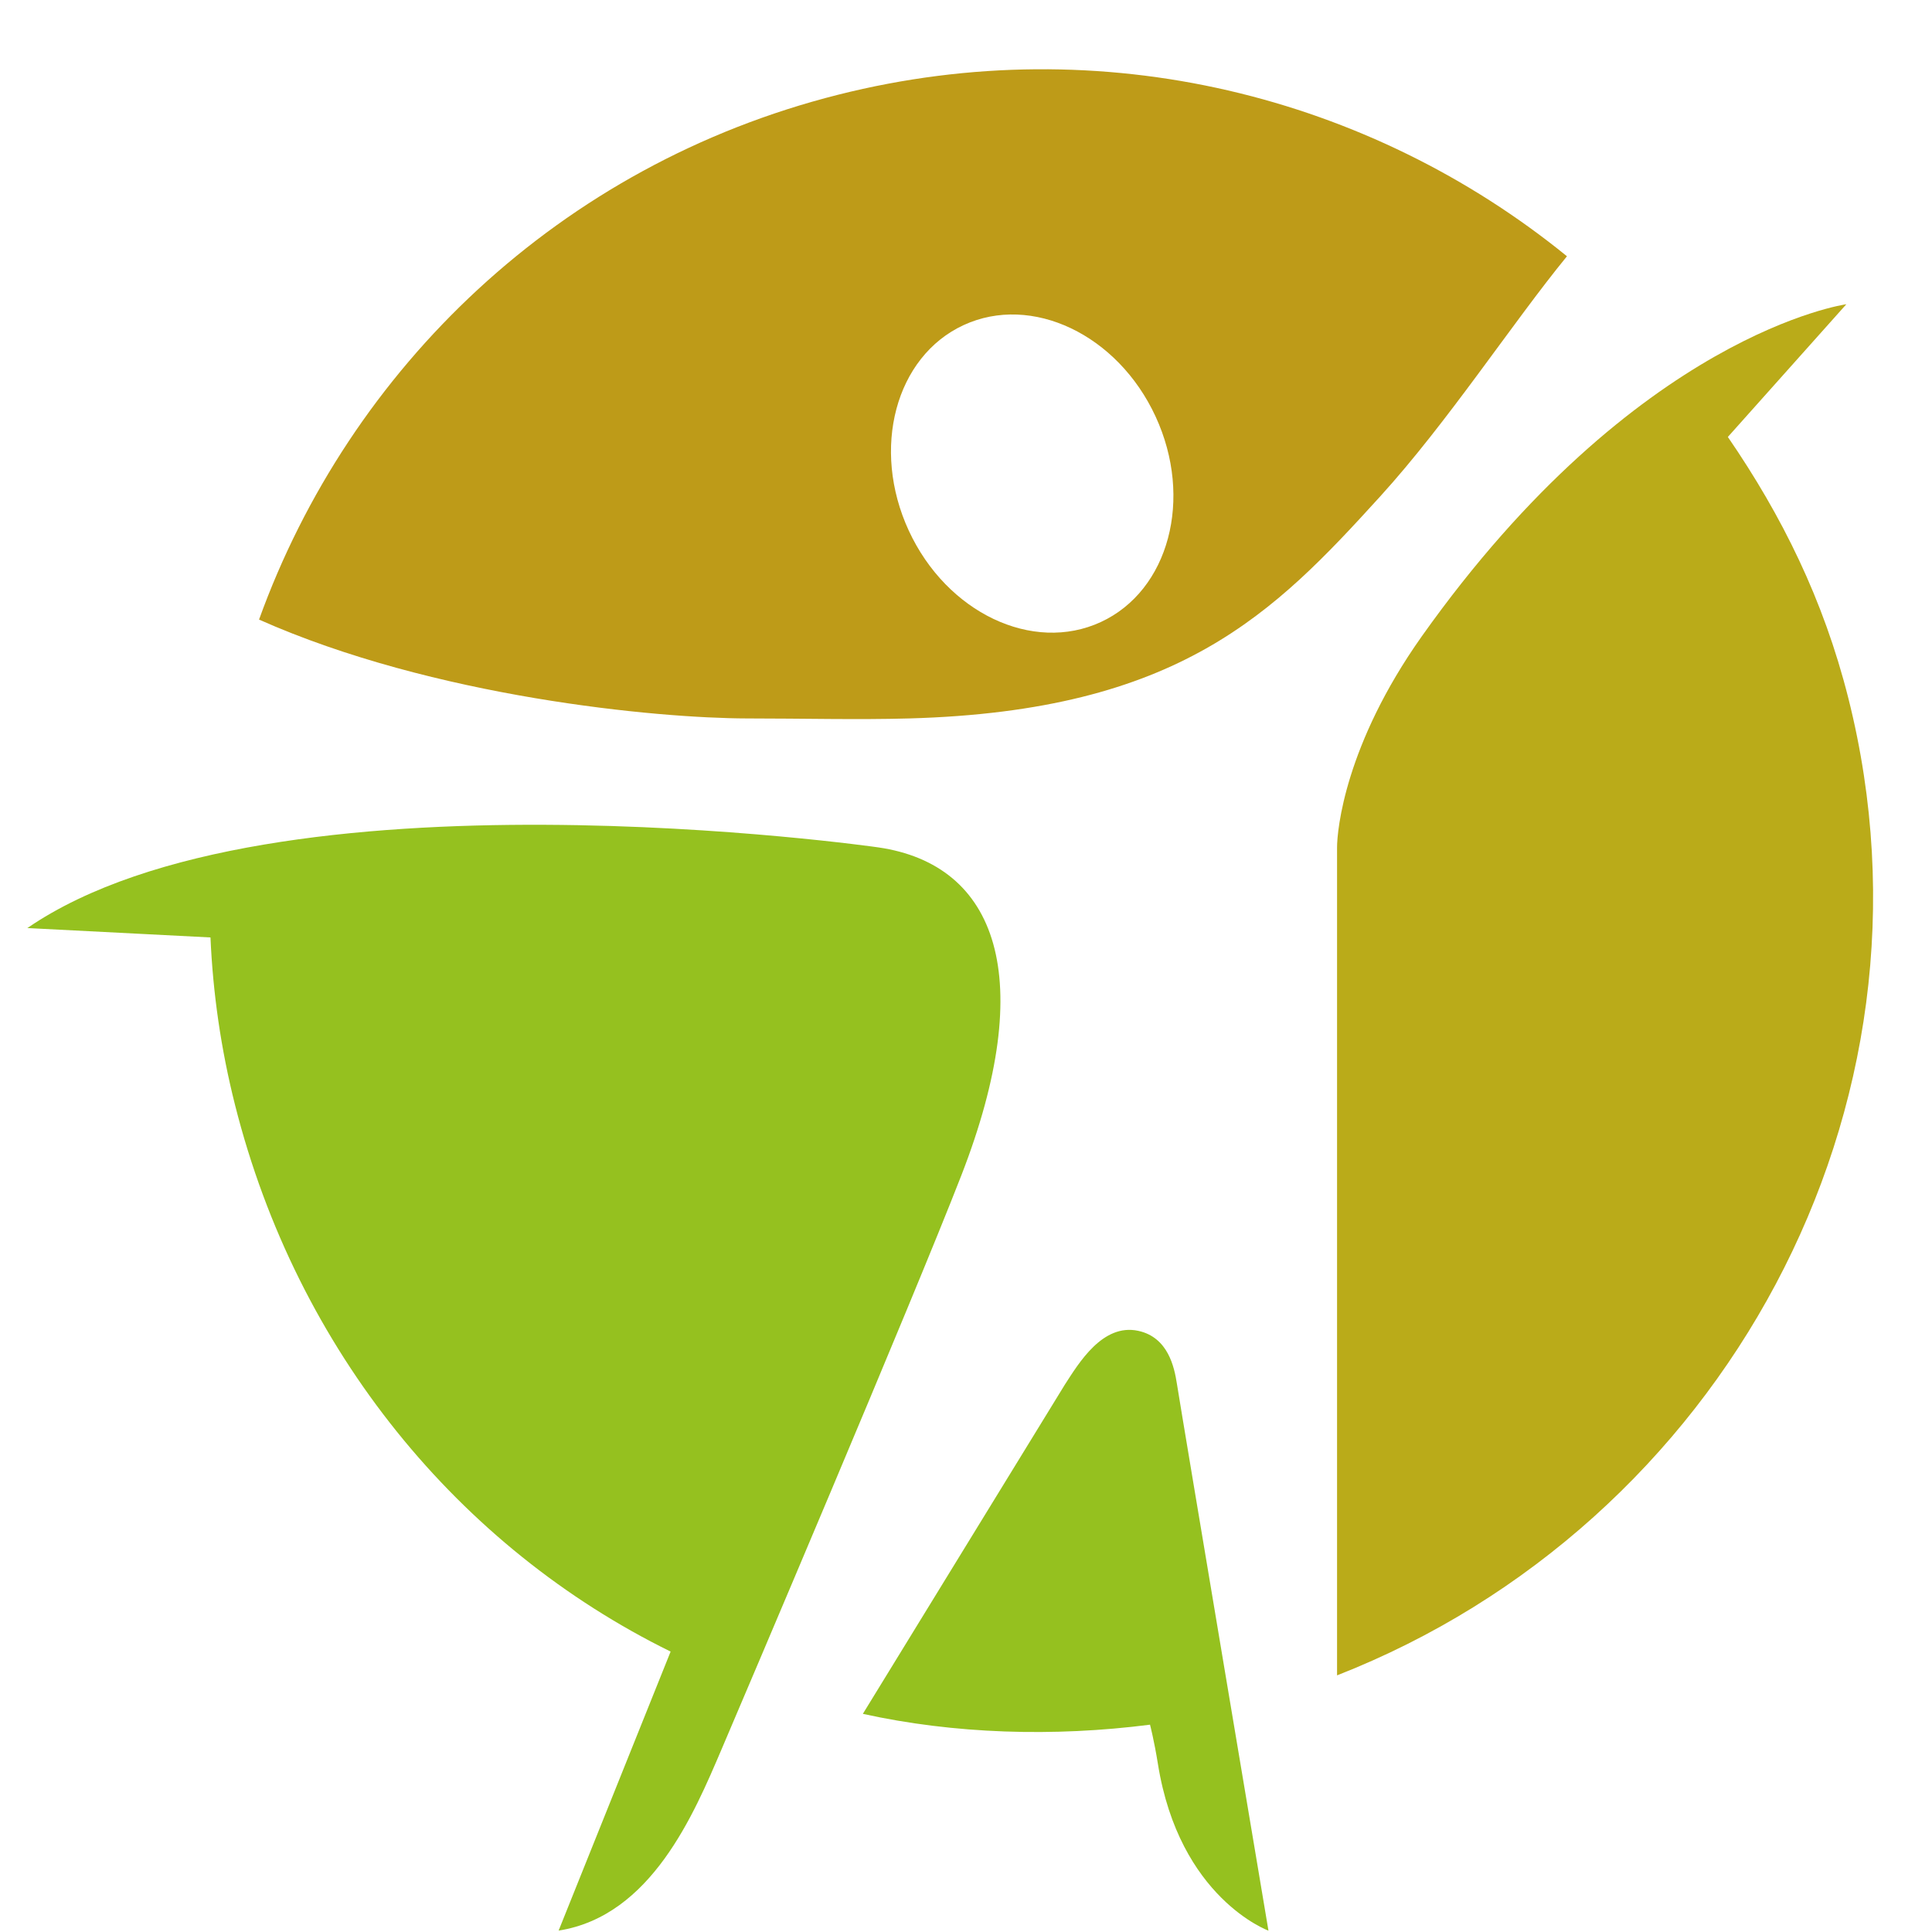
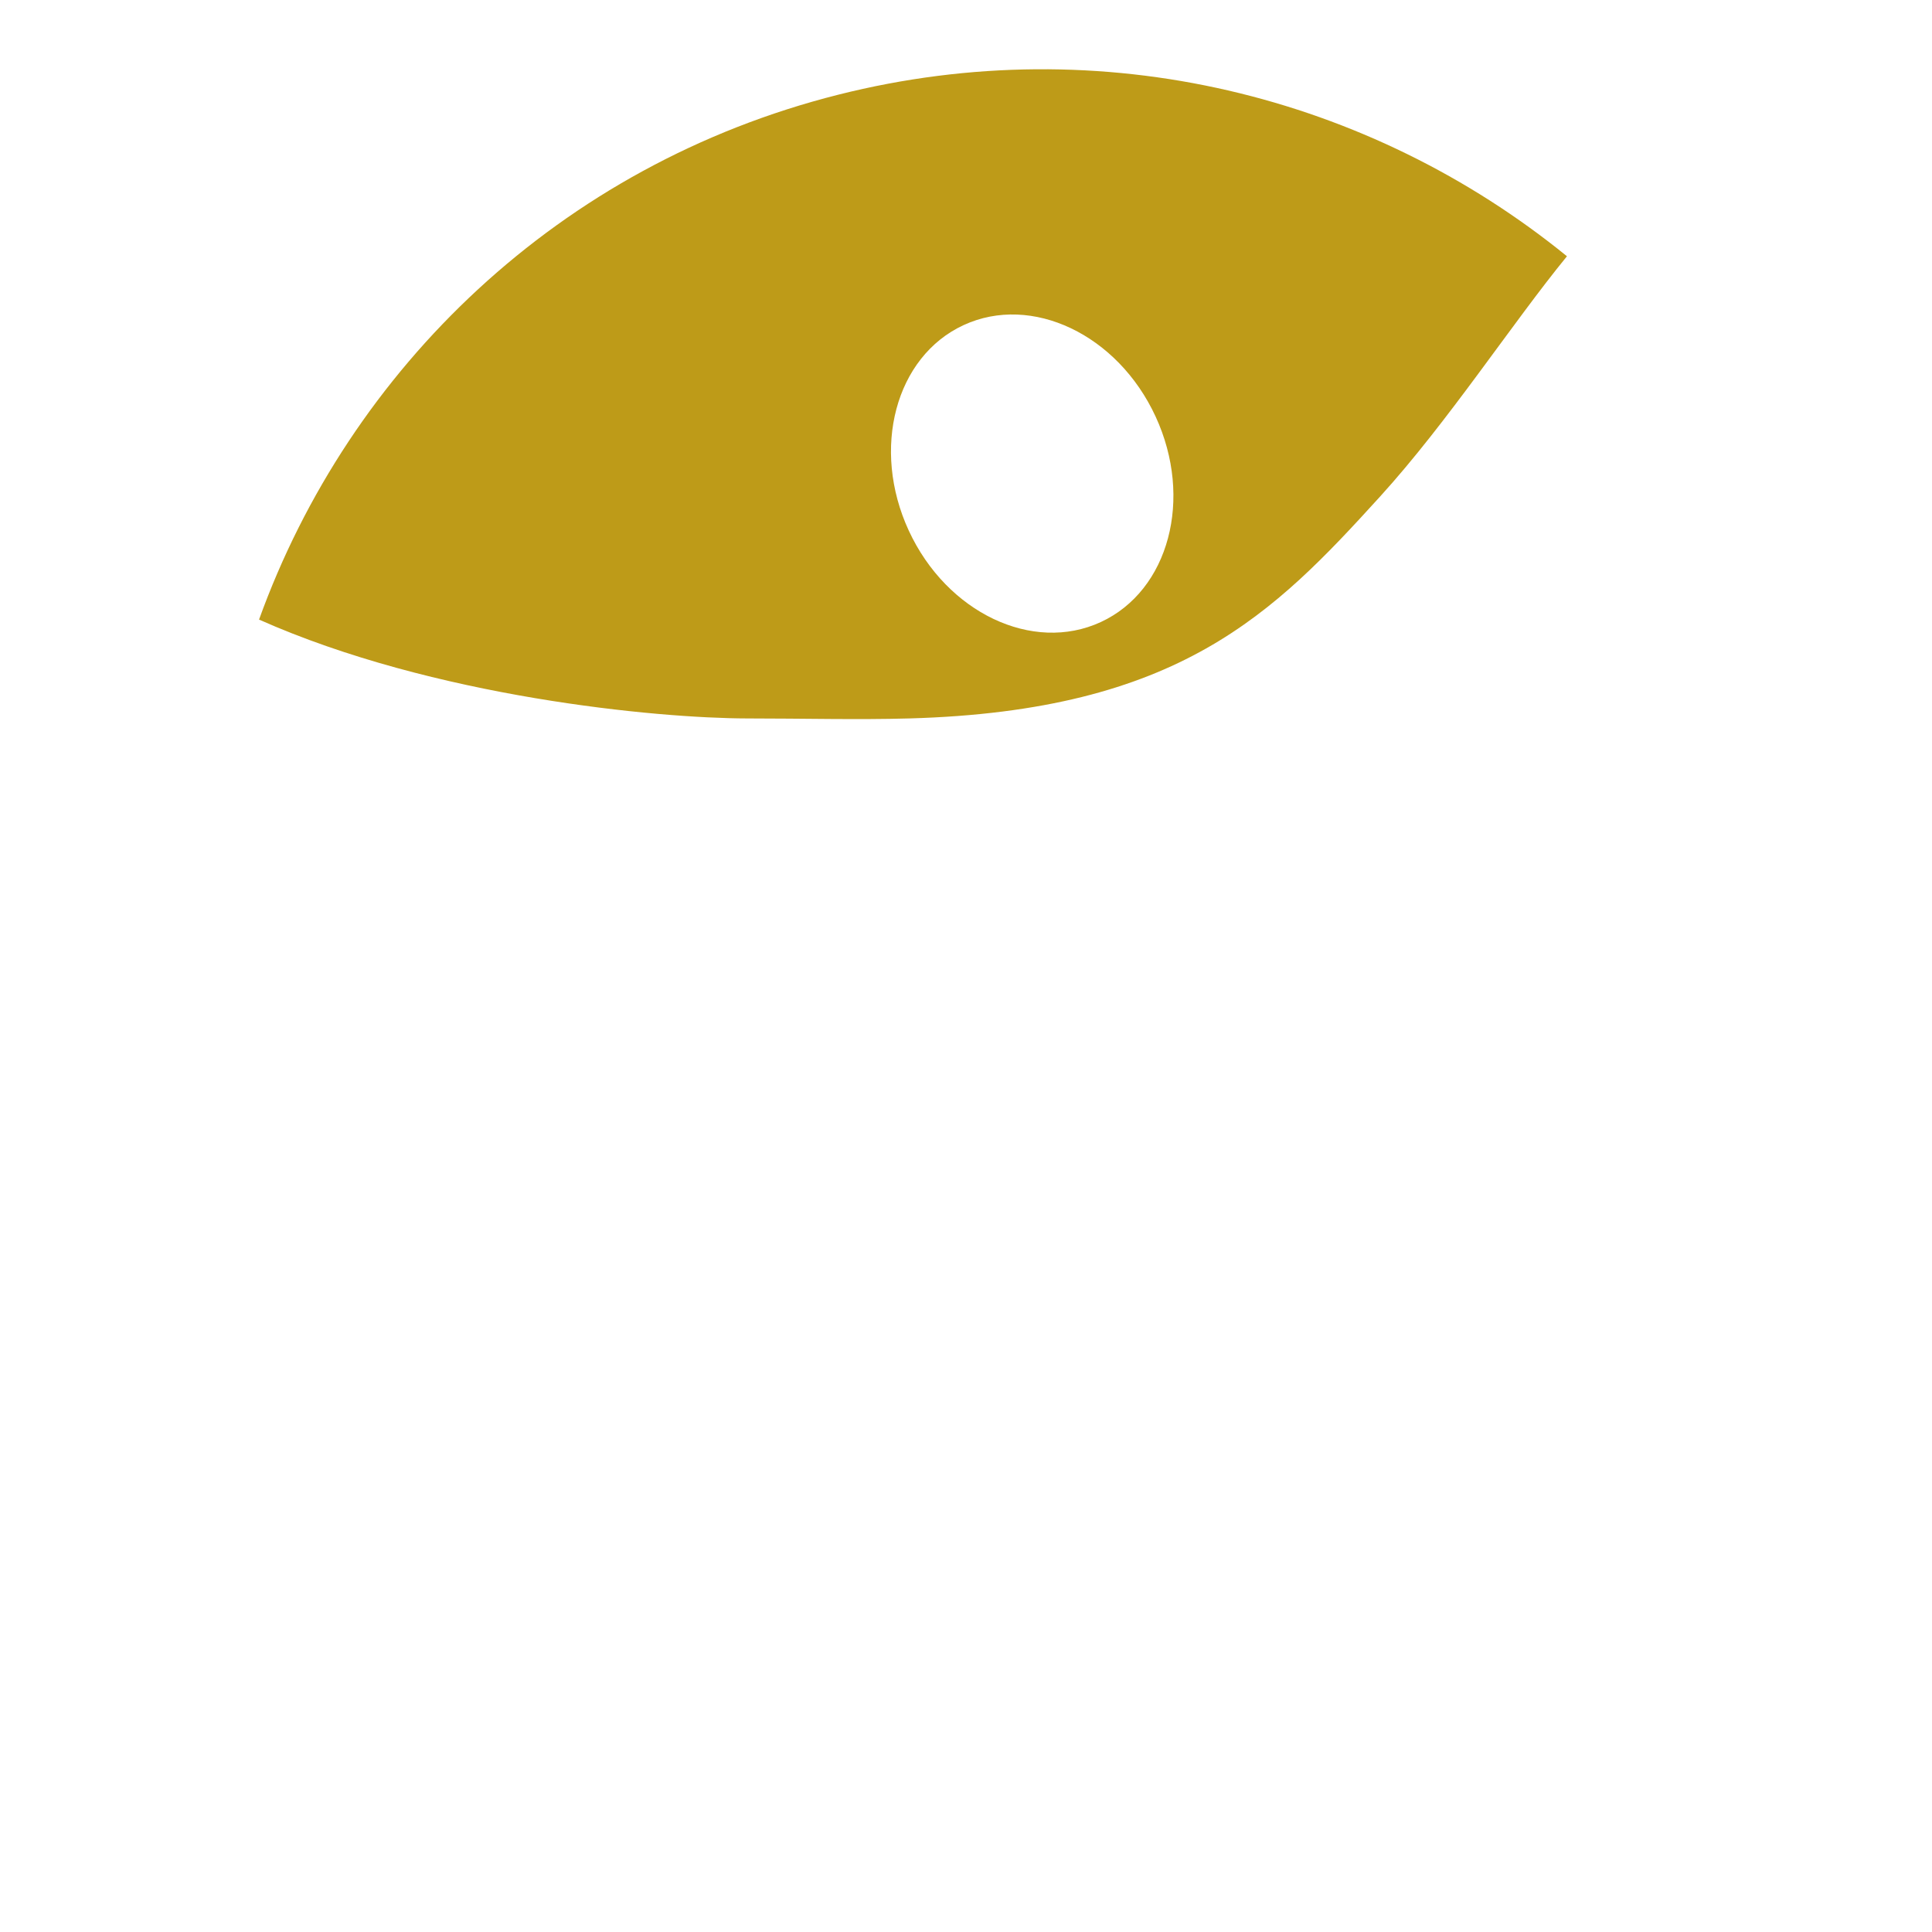
<svg xmlns="http://www.w3.org/2000/svg" version="1.1" id="Calque_1" x="0px" y="0px" width="36px" height="36px" viewBox="0 0 36 36" enable-background="new 0 0 36 36" xml:space="preserve">
  <g id="logo">
    <g>
      <path fill="#BE9B18" d="M15.618,1.765c-5.191,1.309-9.102,5.096-10.791,9.78c3.261,1.45,7.418,1.839,9.092,1.842    c1.04,0,2.059,0.027,3.021,0c5.035-0.14,6.796-1.957,8.778-4.137c1.263-1.389,2.461-3.229,3.48-4.475    C25.531,1.794,20.553,0.52,15.618,1.765z M20.512,11.591c-1.27,0.587-2.871-0.175-3.578-1.703    c-0.706-1.528-0.249-3.242,1.021-3.83c1.27-0.587,2.872,0.175,3.578,1.704C22.239,9.29,21.782,11.004,20.512,11.591z" />
-       <path fill="#BAAB19" d="M34.44,13.005c-0.462-1.831-1.235-3.393-2.244-4.863l2.208-2.473c0,0-3.905,0.538-7.914,6.192    c-1.426,2.015-1.576,3.603-1.576,3.932c0,2.138,0,15.425,0,15.425C32.076,28.415,36.371,20.66,34.44,13.005z" />
-       <path fill="#95C11F" d="M23.636,35.975c0,0-1.606-9.552-1.706-10.19c-0.048-0.308-0.162-0.866-0.721-0.987    c-0.665-0.143-1.11,0.606-1.368,1.004l-3.763,6.133c1.699,0.375,3.551,0.433,5.351,0.202c0,0,0.076,0.29,0.146,0.725    C21.974,35.37,23.636,35.975,23.636,35.975z" />
-       <path fill="#95C11F" d="M16.367,15.79c2.214,0.322,2.978,2.43,1.546,6.112c-0.906,2.332-4.049,9.713-4.47,10.699    c-0.512,1.198-1.308,3.102-3.034,3.373l2.087-5.199c-3.941-1.938-6.959-5.598-8.117-10.188c-0.263-1.043-0.412-2.085-0.457-3.119    L0.51,17.293C5.067,14.166,16.367,15.79,16.367,15.79z" />
    </g>
  </g>
</svg>